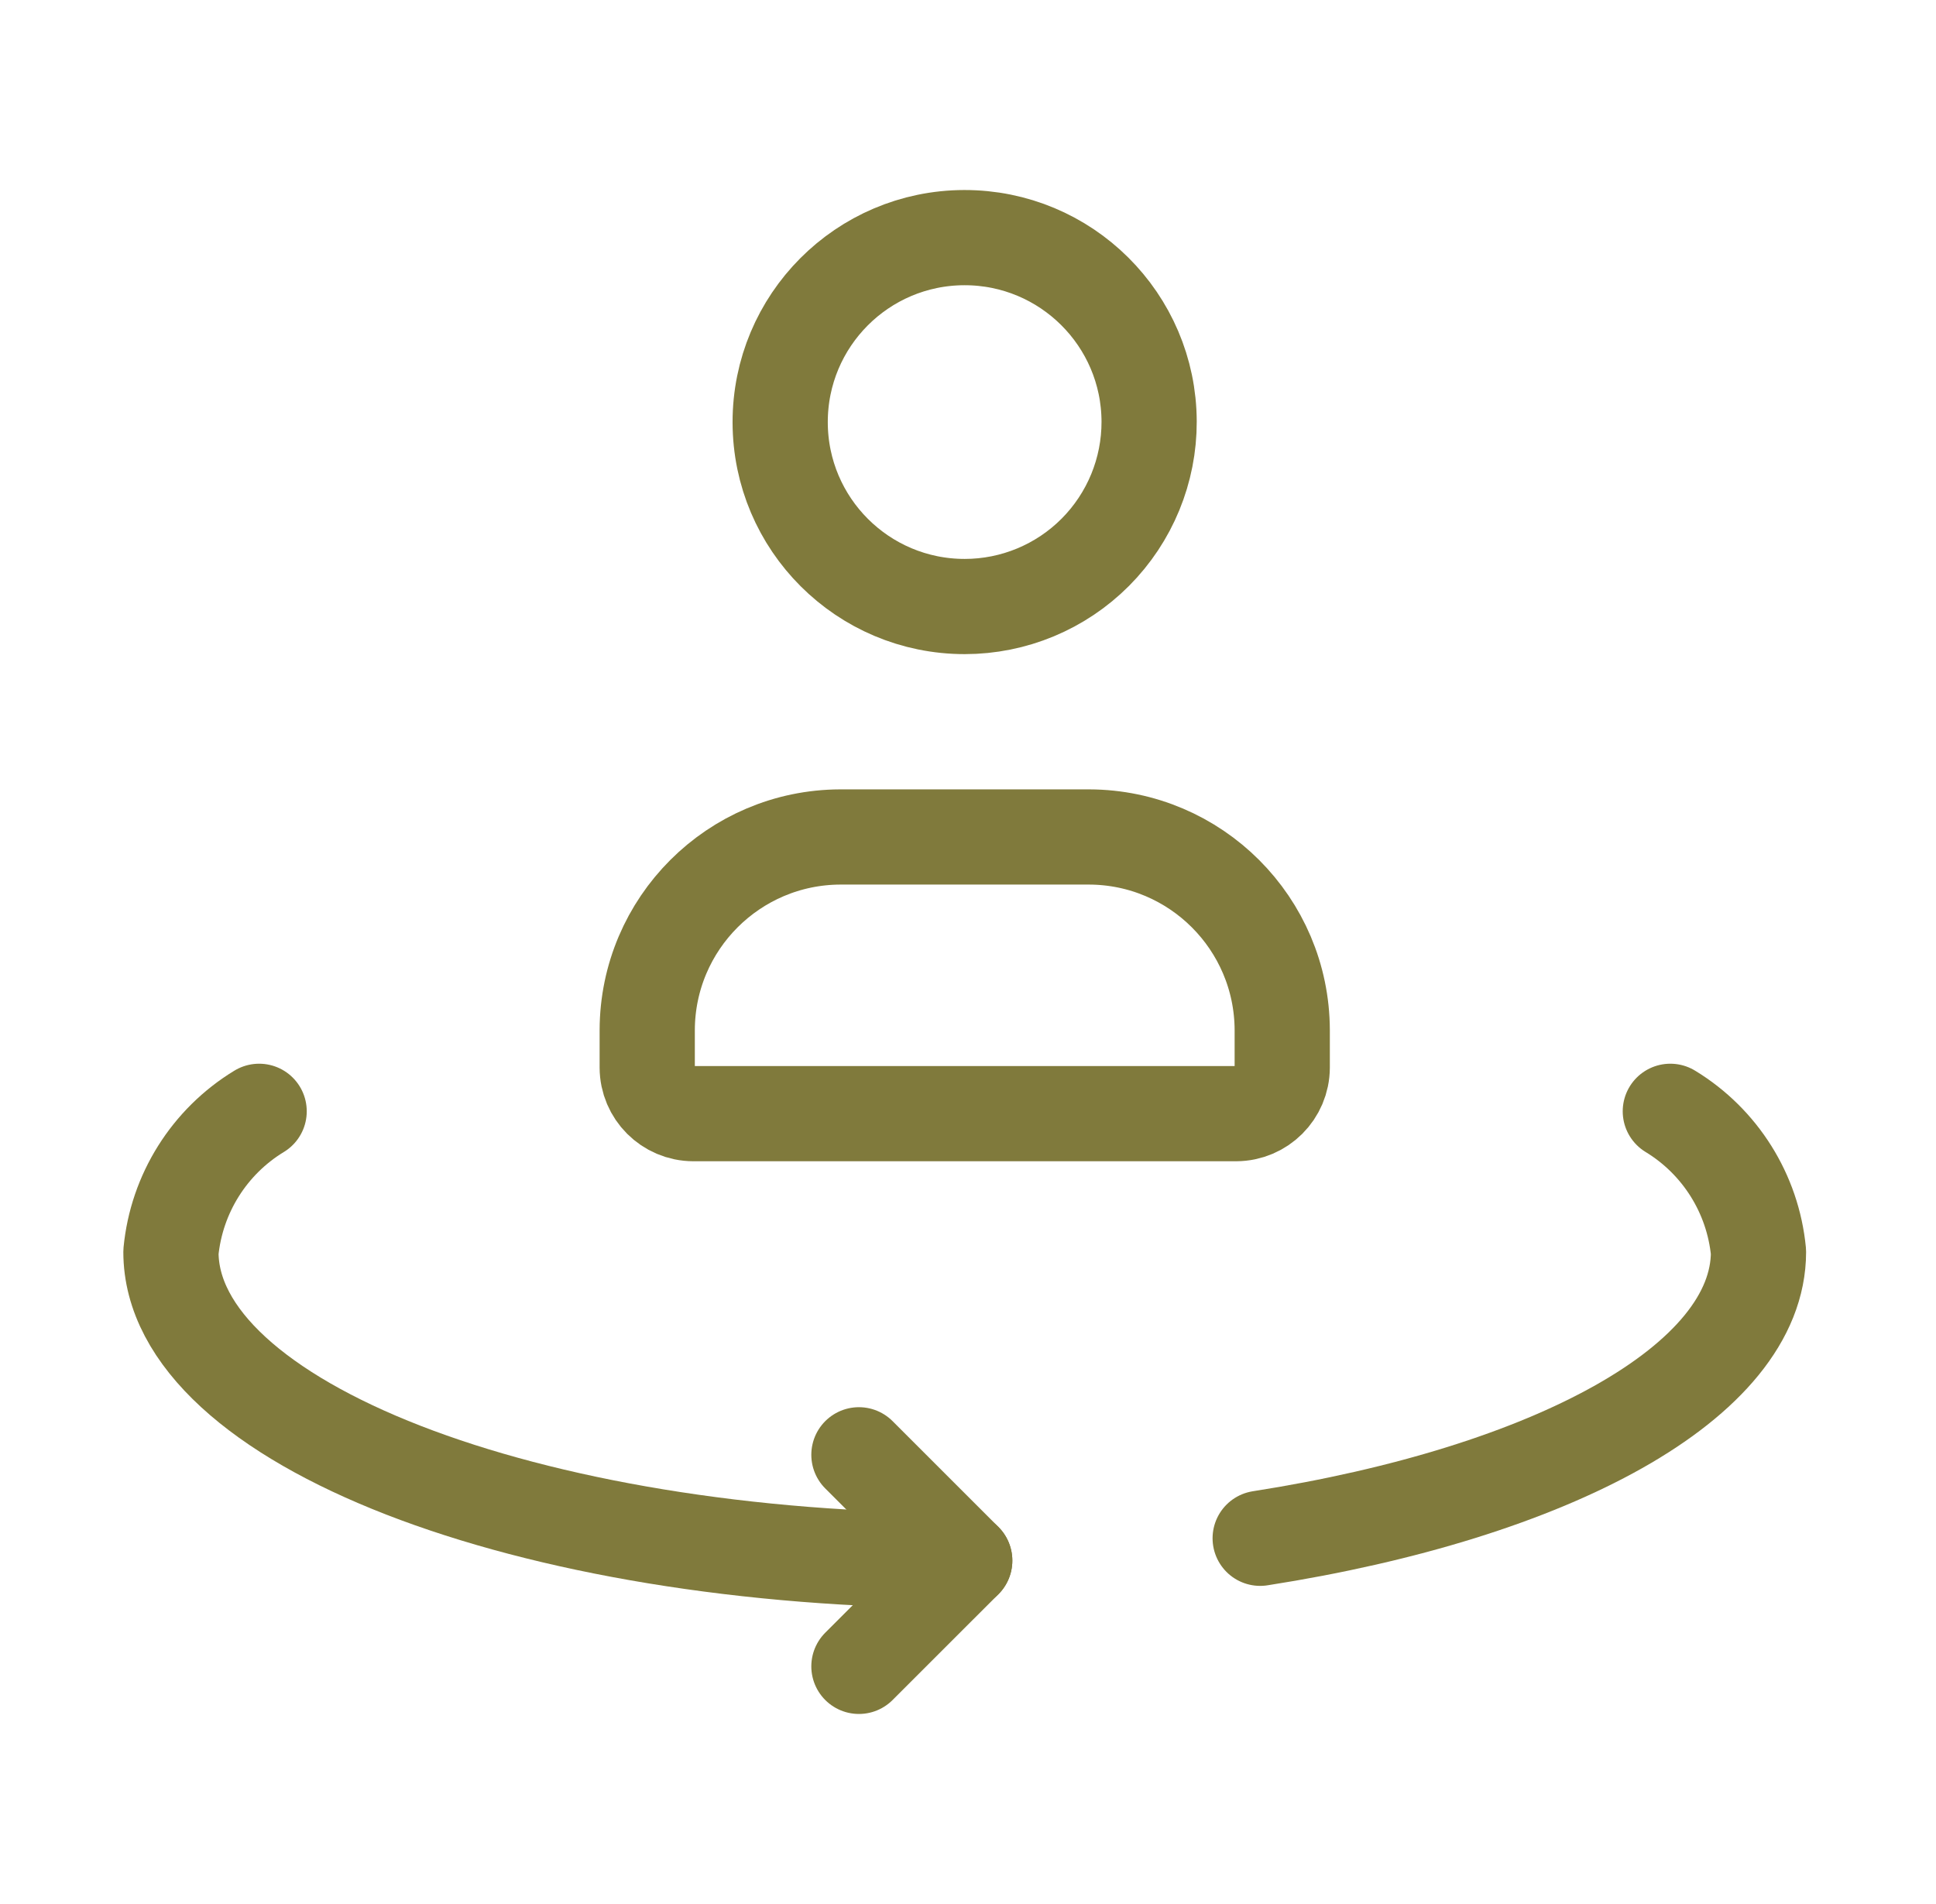
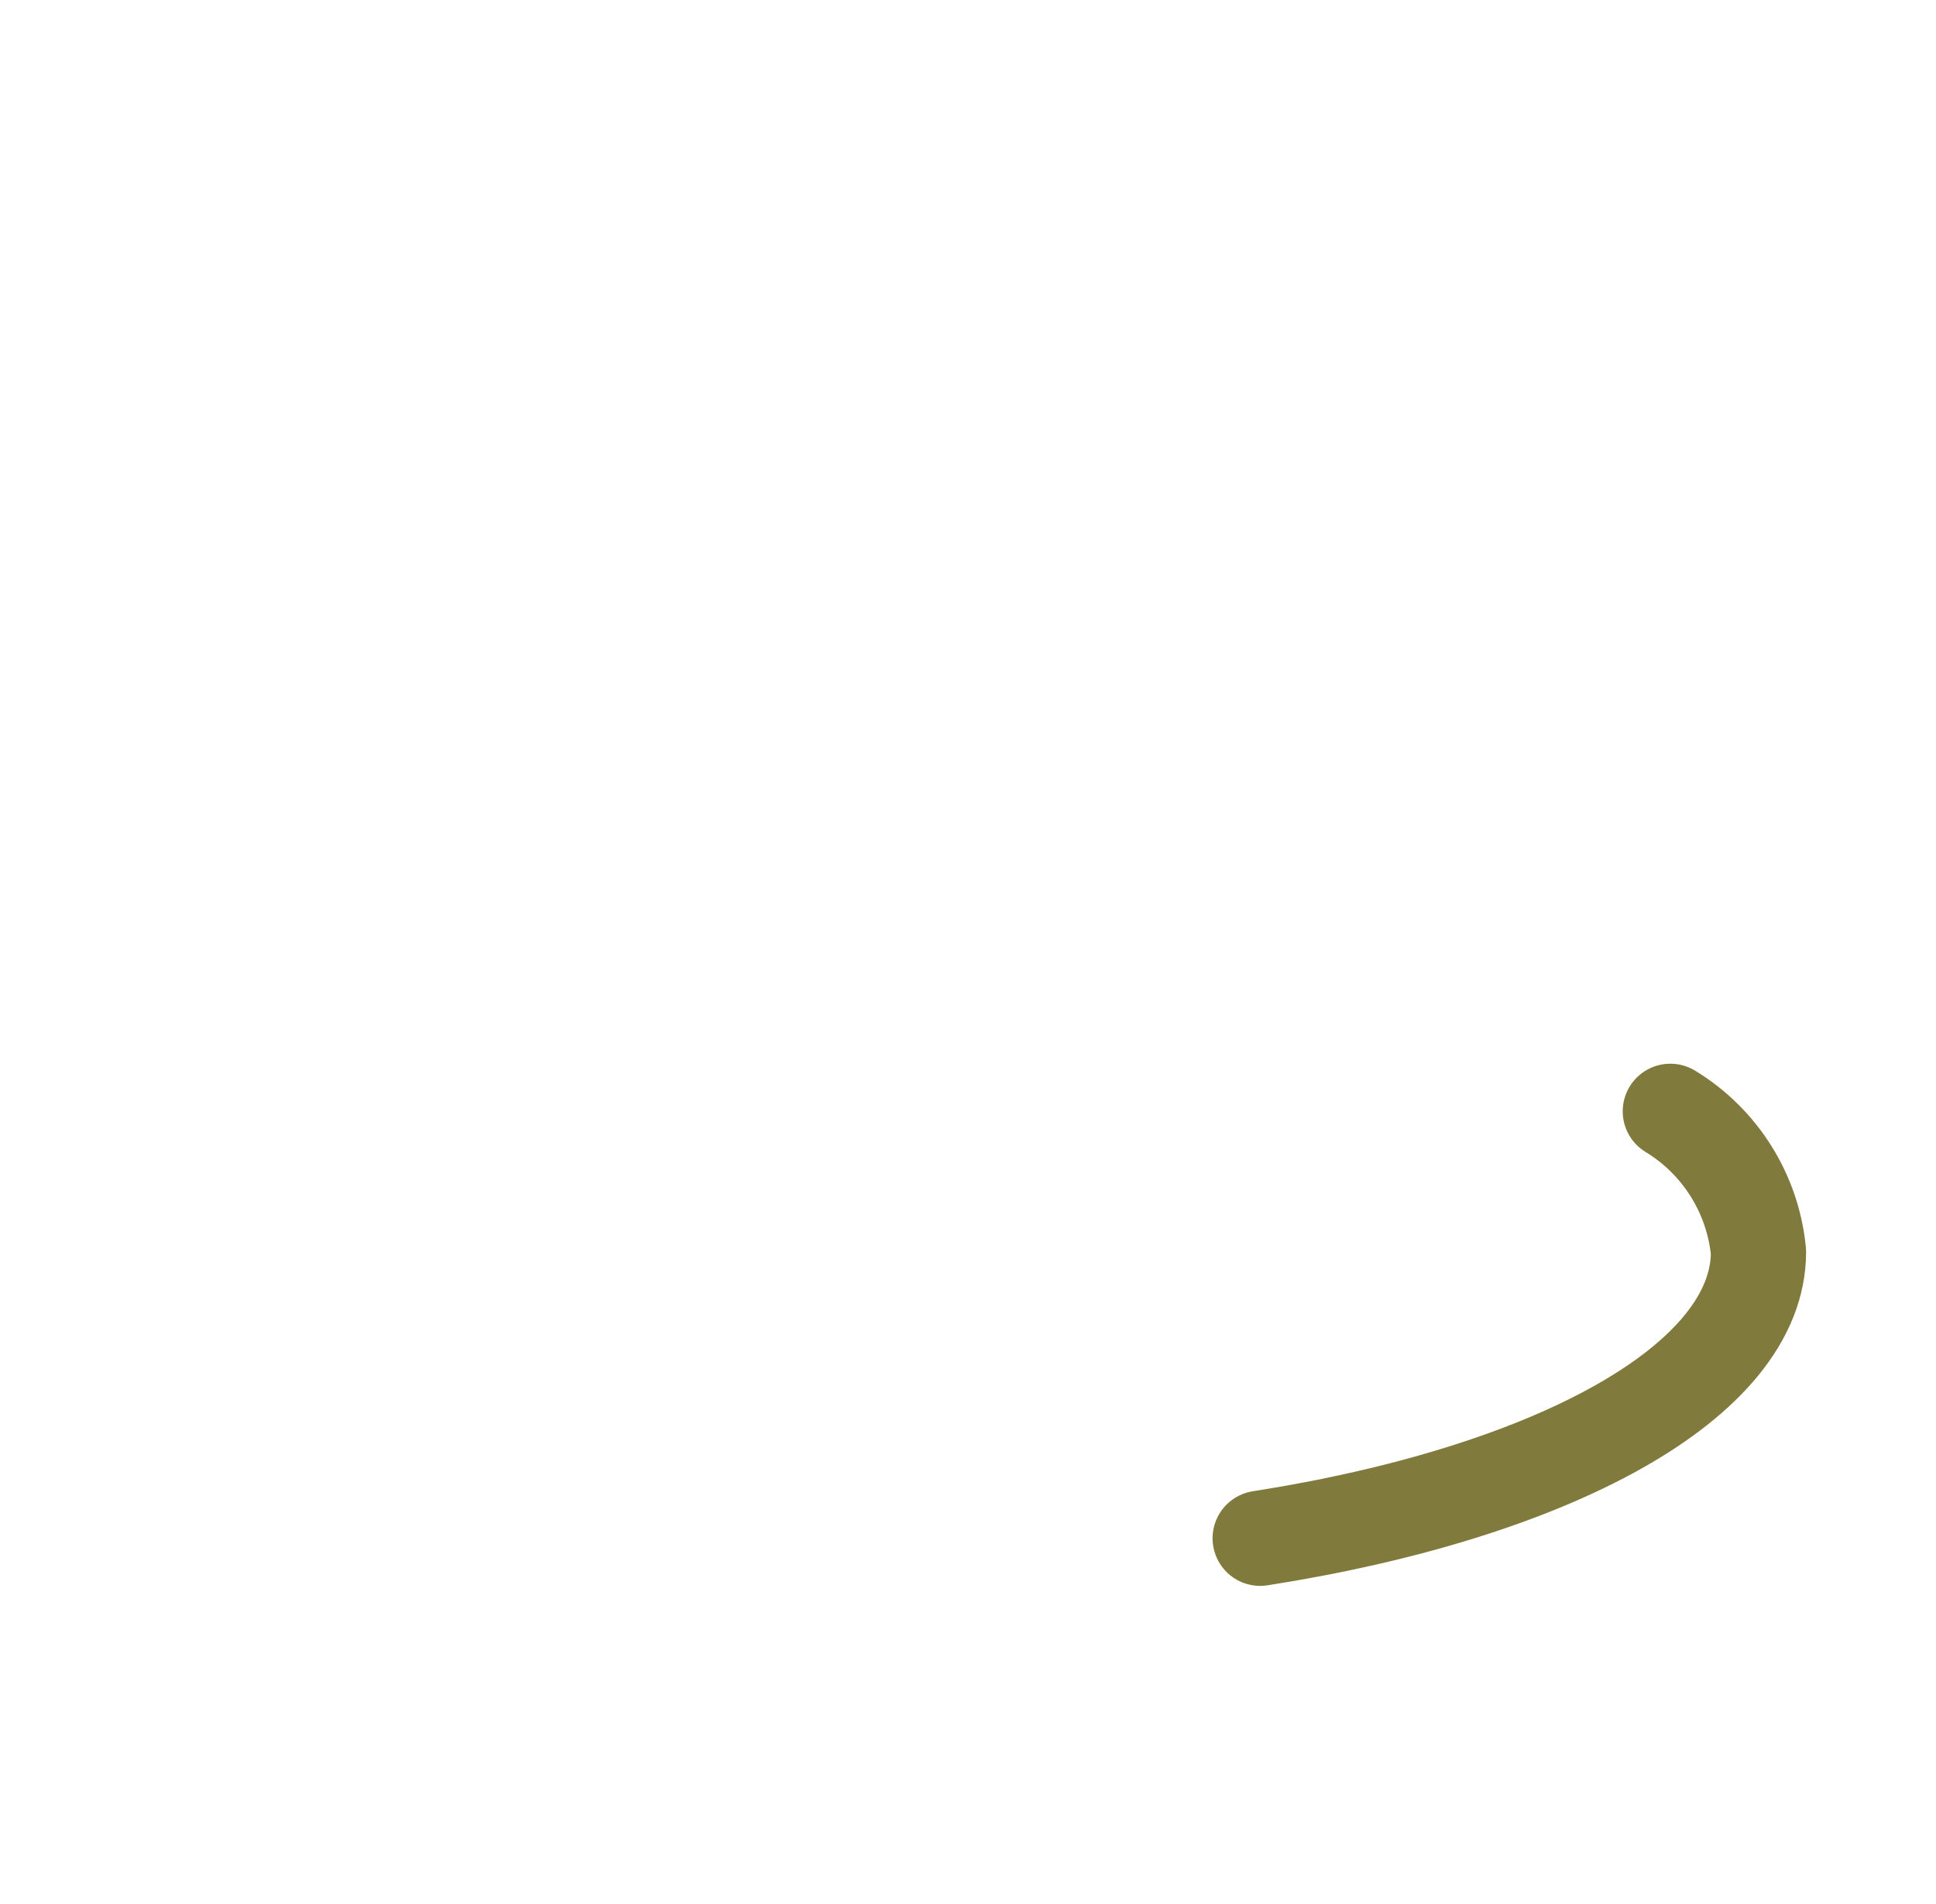
<svg xmlns="http://www.w3.org/2000/svg" fill="none" viewBox="0 0 61 60" height="60" width="61">
-   <path stroke-linejoin="round" stroke-linecap="round" stroke-width="3" stroke="#807A3C" d="M27.063 52.511L30.397 49.178L27.063 45.844" />
  <path stroke-linejoin="round" stroke-linecap="round" stroke-width="3" stroke="#807A3C" d="M52.629 35.02C54.202 35.976 55.231 37.619 55.407 39.451C55.407 43.543 48.904 47.037 39.706 48.475" />
-   <path stroke-linejoin="round" stroke-linecap="round" stroke-width="3" stroke="#807A3C" d="M8.165 35.02C6.592 35.976 5.562 37.619 5.386 39.451C5.386 44.824 16.583 49.178 30.397 49.178" />
-   <path stroke-linejoin="round" stroke-linecap="round" stroke-width="3" stroke="#807A3C" d="M38.948 35.094H21.846C21.044 35.091 20.395 34.442 20.393 33.641V32.46C20.402 29.104 23.119 26.386 26.475 26.375H34.318C37.674 26.386 40.391 29.104 40.401 32.46V33.641C40.398 34.442 39.749 35.091 38.948 35.094V35.094Z" clip-rule="evenodd" fill-rule="evenodd" />
-   <path stroke-linejoin="round" stroke-linecap="round" stroke-width="3" stroke="#807A3C" d="M30.397 19.113C27.189 19.114 24.587 16.517 24.582 13.309C24.578 10.101 27.172 7.496 30.38 7.488C33.588 7.481 36.196 10.073 36.207 13.281C36.212 14.825 35.602 16.308 34.512 17.403C33.422 18.497 31.942 19.113 30.397 19.113V19.113Z" clip-rule="evenodd" fill-rule="evenodd" />
</svg>